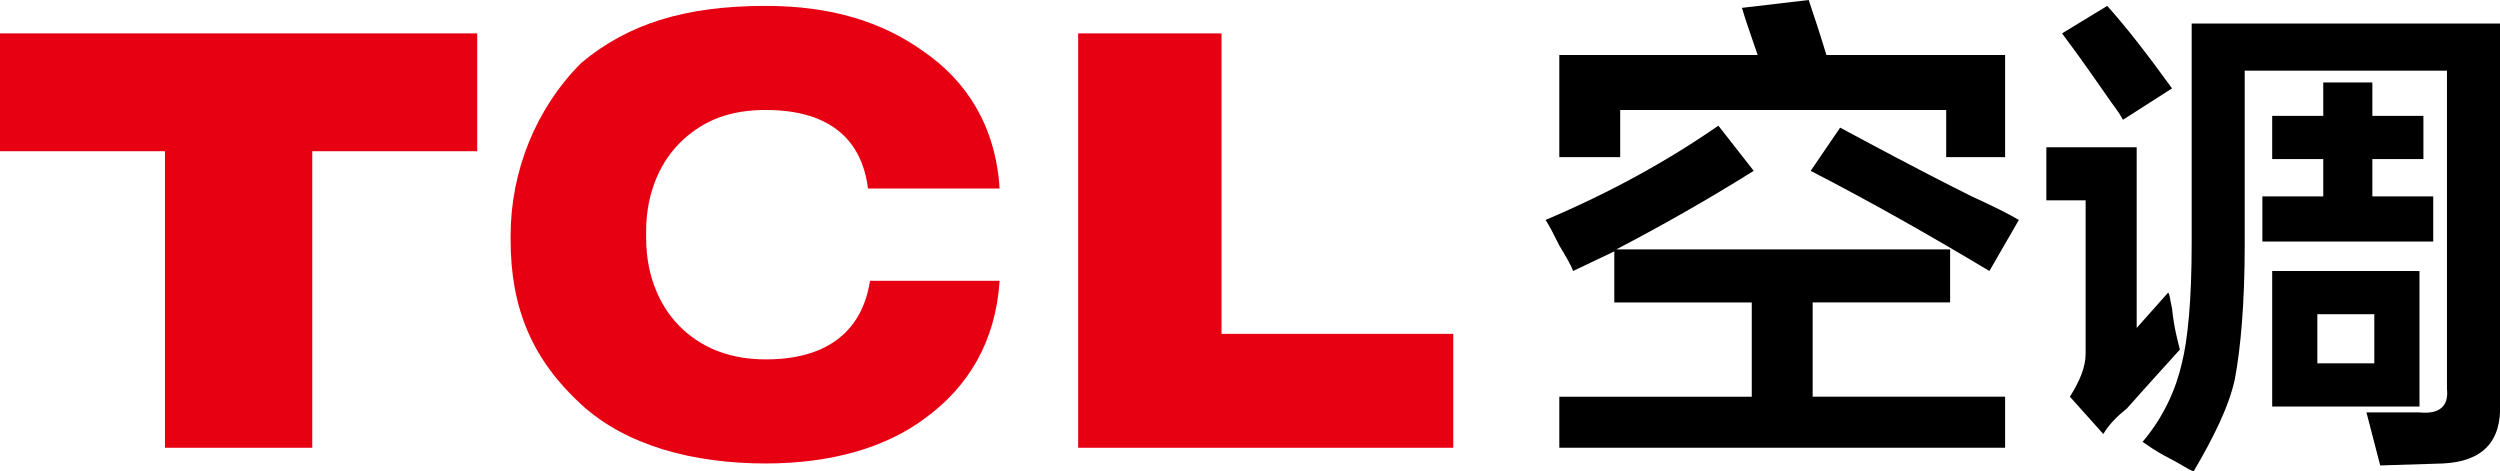
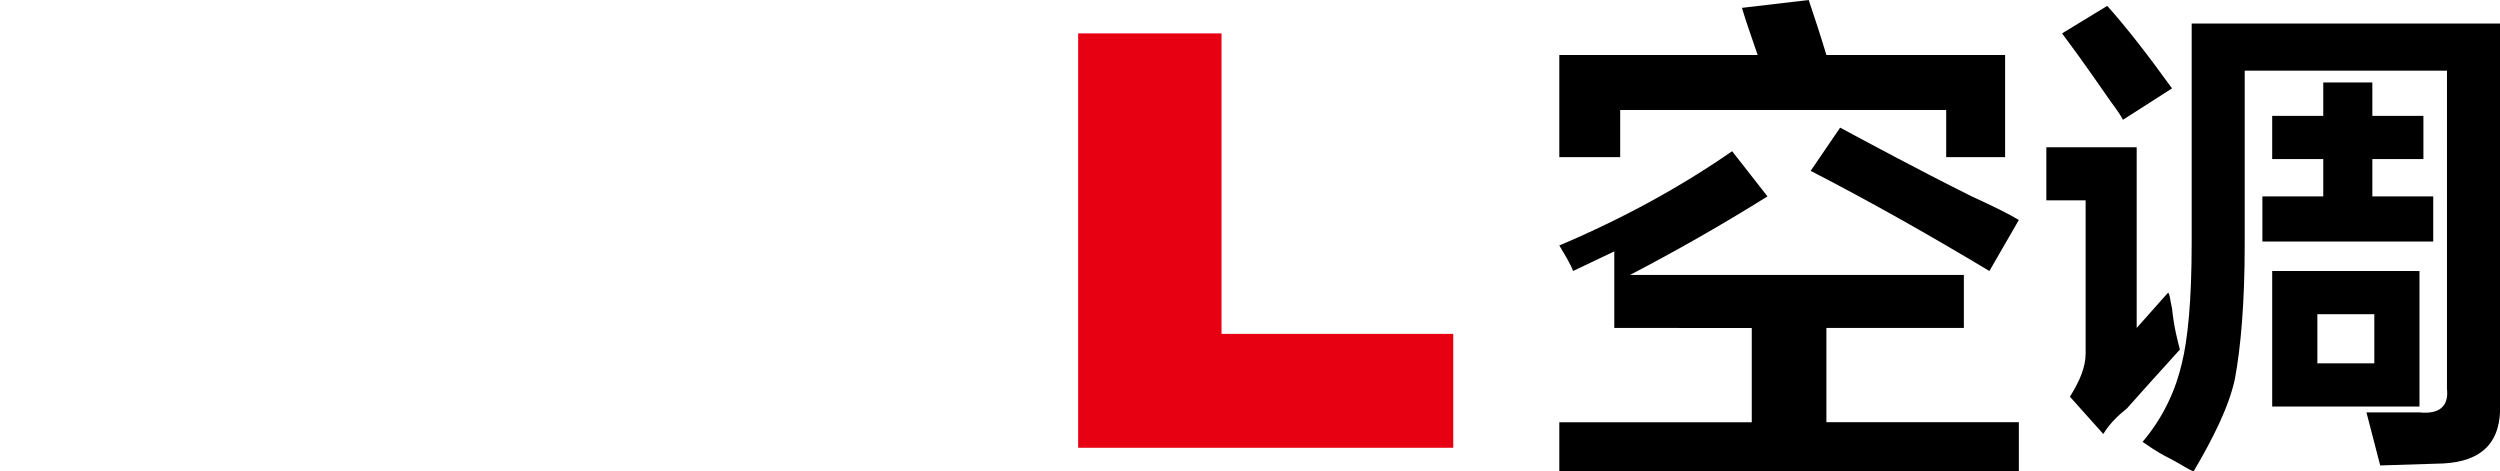
<svg xmlns="http://www.w3.org/2000/svg" version="1.1" id="图层_1" x="0px" y="0px" width="127.3px" height="24px" viewBox="0 0 127.3 24" style="enable-background:new 0 0 127.3 24;" xml:space="preserve">
  <style type="text/css">
	.st0{fill:#E60012;}
</style>
-   <polygon class="st0" points="0,7.7 8.4,7.7 8.4,22.8 15.9,22.8 15.9,7.7 24.3,7.7 24.3,1.7 0,1.7 " />
-   <path class="st0" d="M29.6,20.6c2.3,2.1,5.7,3,9.4,3c3.3,0,6.1-0.8,8.1-2.3c2.2-1.6,3.6-3.9,3.8-7h-6.6c-0.2,1.3-1,4-5.3,4  c-1.7,0-3.1-0.5-4.2-1.5c-1.1-1-1.9-2.6-1.9-4.7v-0.3c0-2.1,0.8-3.7,1.9-4.7c1.1-1,2.4-1.5,4.2-1.5c4.1,0,5,2.4,5.2,4h6.7  c-0.2-3.2-1.7-5.5-3.9-7c-2.1-1.5-4.7-2.3-8-2.3c-4.1,0-7,0.9-9.4,2.9C27.3,5.5,26,8.7,26,12v0.2C26,15.7,27.1,18.3,29.6,20.6" />
  <polygon class="st0" points="74,17 62.2,17 62.2,1.7 54.9,1.7 54.9,22.8 74,22.8 " />
  <g>
-     <path d="M82.2,15.4v-2.6l-2.1,1c-0.1-0.3-0.4-0.8-0.7-1.3c-0.3-0.6-0.5-1-0.7-1.3c3.3-1.4,6.2-3,8.8-4.8l1.8,2.3   c-2.4,1.5-4.7,2.8-7,4h17v2.7h-7v4.8h9.8v2.6H79.4v-2.6h9.8v-4.8H82.2z M79.4,8V2.8h10.1c-0.3-0.9-0.6-1.7-0.8-2.4L92.1,0   c0.3,0.9,0.6,1.8,0.9,2.8h9.1V8h-3V5.6H82.5V8H79.4z M101.3,13.8c-3-1.8-6-3.5-9.1-5.1l1.5-2.2c1.5,0.8,3.7,2,6.7,3.5   c1.1,0.5,1.9,0.9,2.4,1.2L101.3,13.8z" />
+     <path d="M82.2,15.4v-2.6l-2.1,1c-0.1-0.3-0.4-0.8-0.7-1.3c3.3-1.4,6.2-3,8.8-4.8l1.8,2.3   c-2.4,1.5-4.7,2.8-7,4h17v2.7h-7v4.8h9.8v2.6H79.4v-2.6h9.8v-4.8H82.2z M79.4,8V2.8h10.1c-0.3-0.9-0.6-1.7-0.8-2.4L92.1,0   c0.3,0.9,0.6,1.8,0.9,2.8h9.1V8h-3V5.6H82.5V8H79.4z M101.3,13.8c-3-1.8-6-3.5-9.1-5.1l1.5-2.2c1.5,0.8,3.7,2,6.7,3.5   c1.1,0.5,1.9,0.9,2.4,1.2L101.3,13.8z" />
    <path d="M107.1,22.1l-1.7-1.9c0.5-0.8,0.8-1.5,0.8-2.2v-7.8h-2V7.5h4.6v9.2l1.6-1.8c0.1,0.1,0.1,0.4,0.2,0.8c0.1,1,0.3,1.7,0.4,2.1   c-1,1.1-1.9,2.1-2.7,3C107.8,21.2,107.4,21.6,107.1,22.1z M108.1,6.1c-0.1-0.2-0.3-0.5-0.6-0.9c-0.5-0.7-1.3-1.9-2.5-3.5l2.3-1.4   c0.9,1,2,2.4,3.3,4.2L108.1,6.1z M111.7,24c-0.3-0.1-0.7-0.4-1.3-0.7c-0.6-0.3-1-0.6-1.3-0.8c1.1-1.3,1.7-2.7,2-4   c0.3-1.2,0.5-3.2,0.5-6.1V1.2h15.7v19.3c0.1,2-0.9,3-2.9,3.1l-3.2,0.1l-0.7-2.7c1.1,0,2,0,2.7,0c1,0.1,1.5-0.3,1.4-1.2V3.6h-10.3   v8.9c0,2.9-0.2,5.2-0.5,6.8C113.5,20.7,112.7,22.3,111.7,24z M115.7,8.1V5.9h2.6V4.2h2.5v1.7h2.6v2.2h-2.6V10h3.1v2.3h-8.7V10h3.1   V8.1H115.7z M115.7,20.7v-6.9h7.5v6.9H115.7z M118,16v2.5h2.9V16H118z" />
  </g>
</svg>